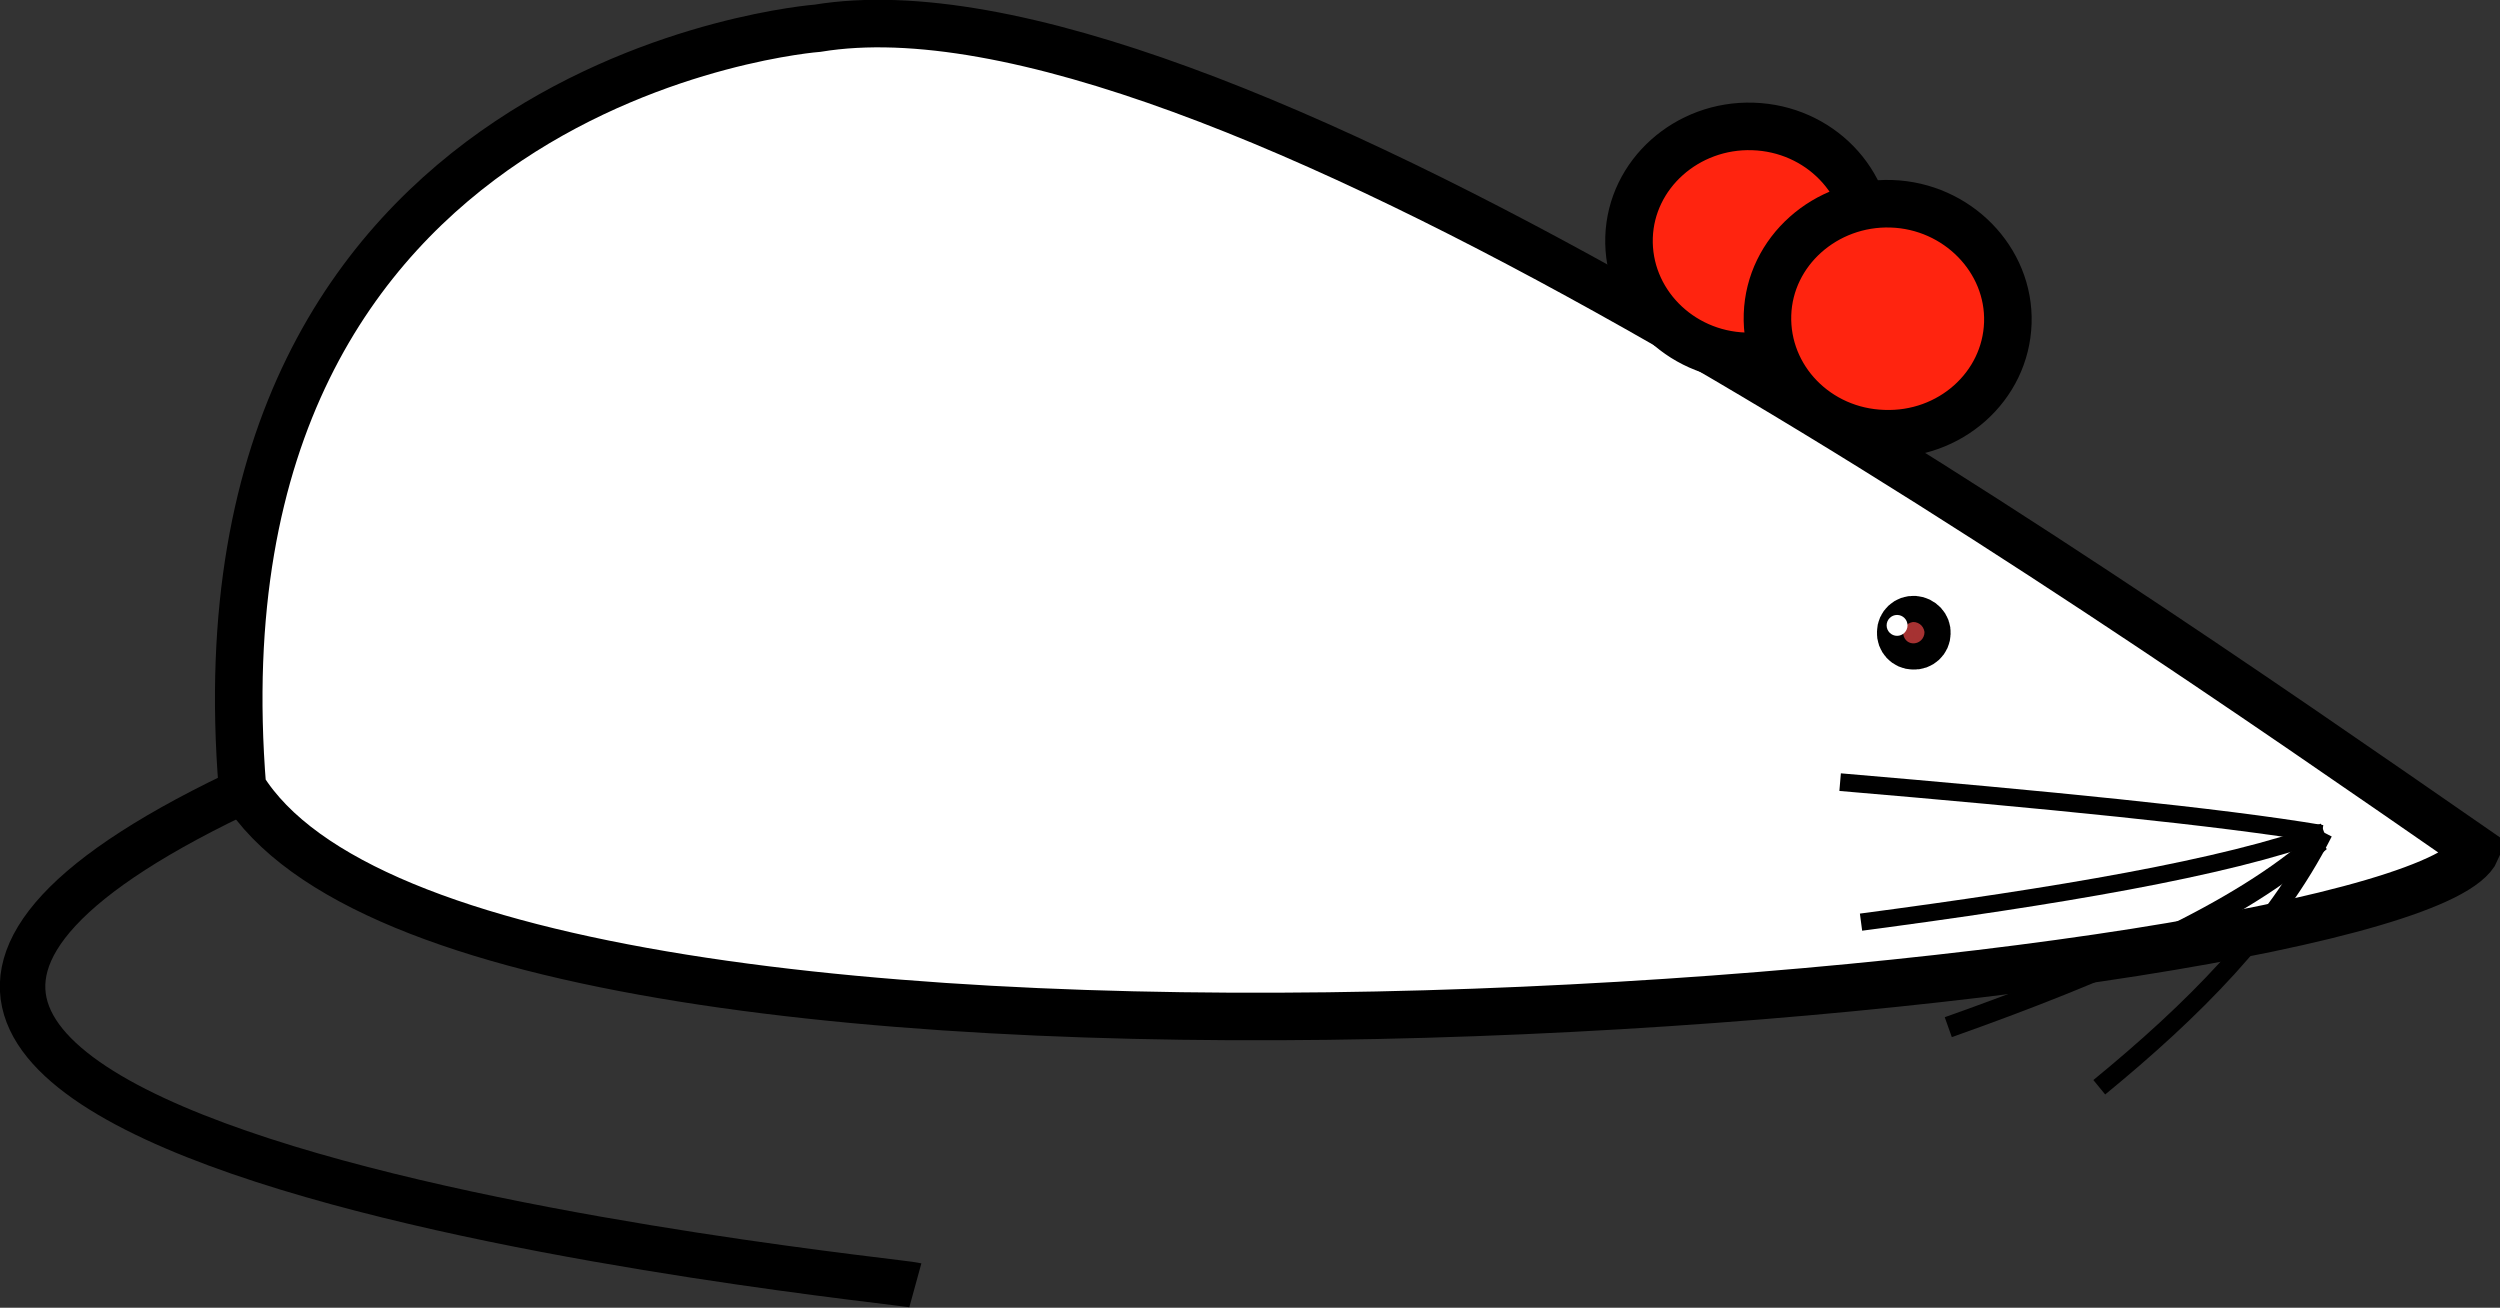
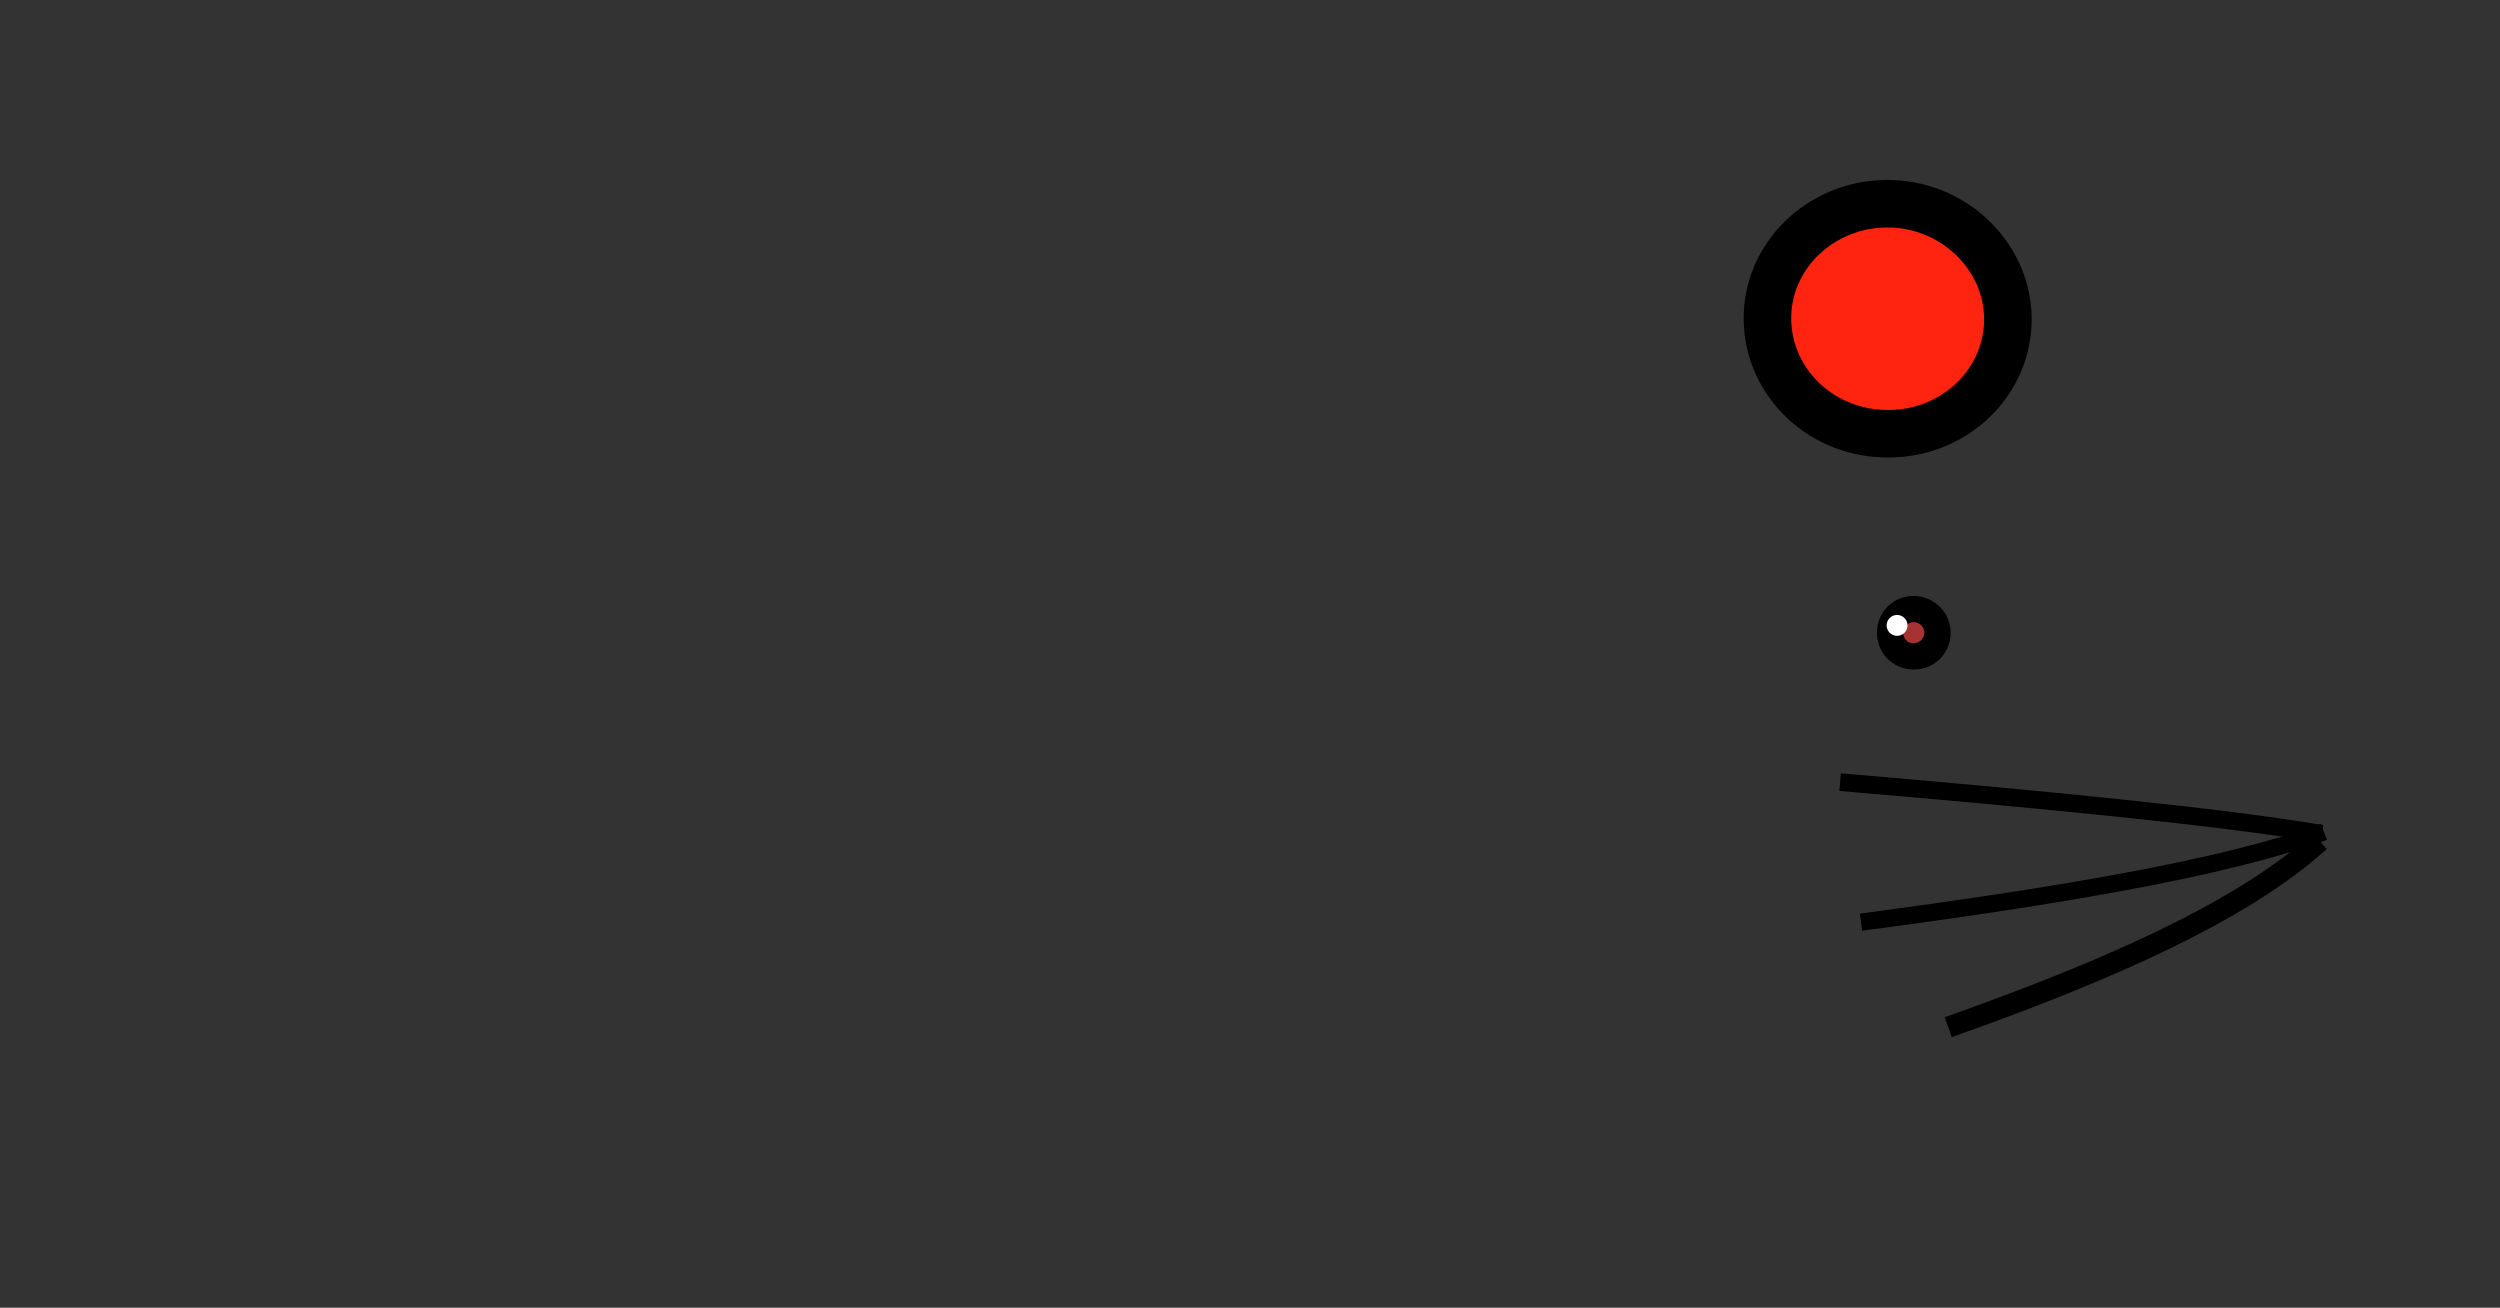
<svg xmlns="http://www.w3.org/2000/svg" xmlns:ns1="http://sodipodi.sourceforge.net/DTD/sodipodi-0.dtd" xmlns:ns2="http://www.inkscape.org/namespaces/inkscape" version="1.1" id="svg2161" x="0px" y="0px" viewBox="0 0 478.5 250.3" style="enable-background:new 0 0 478.5 250.3;" xml:space="preserve">
  <rect x="0" y="0" width="478.5" height="250.3" fill="#333333" stroke="none" />
  <style type="text/css">
	.st0{fill-rule:evenodd;clip-rule:evenodd;fill:#FFFFFF;stroke:#000000;stroke-width:9.1;}
	.st1{fill-rule:evenodd;clip-rule:evenodd;fill:#FF240F;stroke:#000000;stroke-width:9.1;}
	.st2{fill-rule:evenodd;clip-rule:evenodd;fill:#A63232;stroke:#000000;stroke-width:9.1;}
	.st3{fill:none;stroke:#000000;stroke-width:8.7;}
	.st4{fill:none;stroke:#000000;stroke-width:3.57;}
	.st5{fill:none;stroke:#000000;stroke-width:3.382;}
	.st6{fill:none;stroke:#000000;stroke-width:3.303;}
	.st7{fill:none;stroke:#000000;stroke-width:4.046;}
	.st8{fill-rule:evenodd;clip-rule:evenodd;fill:#FFFFFF;}
</style>
  <ns1:namedview bordercolor="#666666" borderopacity="1.0" gridtolerance="10.0" guidetolerance="10.0" id="base" ns2:current-layer="svg2161" ns2:cx="170.56341" ns2:cy="146.67858" ns2:pageopacity="0.0" ns2:pageshadow="2" ns2:window-height="573" ns2:window-width="744" ns2:window-x="44" ns2:window-y="58" ns2:zoom="0.68857269" objecttolerance="10.0" pagecolor="#ffffff">
	</ns1:namedview>
  <g>
-     <path id="path2169" class="st0" d="M474,162.7c-11.6,26.4-382.3,61.3-427.6-12C35.4,14.5,156.5,5.4,156.5,5.4   C230.3-6.7,394.9,107.9,474,162.7z" />
-     <path id="path14603" class="st1" d="M357.7,47c-0.4,12.1-11.1,21.6-23.7,21.2s-22.6-10.6-22.2-22.8c0.4-12.1,11.1-21.6,23.7-21.2   C348.2,24.6,358.1,34.8,357.7,47z" />
    <path id="path13632" class="st1" d="M384.3,61.8C383.9,74,373.2,83.5,360.5,83c-12.7-0.4-22.6-10.6-22.2-22.8   c0.4-12.1,11.1-21.6,23.7-21.2S384.7,49.7,384.3,61.8z" />
    <path id="path13630" class="st2" d="M368.8,121.2c0,1.4-1.2,2.5-2.6,2.4c-1.4,0-2.5-1.2-2.4-2.6c0-1.4,1.2-2.5,2.6-2.4   S368.9,119.9,368.8,121.2L368.8,121.2z" />
-     <path id="path14605" class="st3" d="M48.4,150.5C-99.3,219,171.2,244.9,175.2,246" />
-     <path id="path9635" class="st4" d="M444.7,159.3c-9.4,18.6-25.1,34.2-42.9,48.8" />
    <path id="path10608" class="st5" d="M444.4,159.6c-19.5-3.3-53.5-6.6-92.2-9.9" />
    <path id="path10610" class="st6" d="M444.8,159.2c-18.9,7-51.6,12.4-88.6,17.3" />
    <path id="path10612" class="st7" d="M444,161c-15.3,13.8-41.5,25.1-71.1,35.6" />
    <path id="path19406" class="st8" d="M365.1,119.7c0,1.1-0.9,2-2,2s-2-0.9-2-2s0.9-2,2-2S365.1,118.6,365.1,119.7L365.1,119.7z" />
  </g>
</svg>